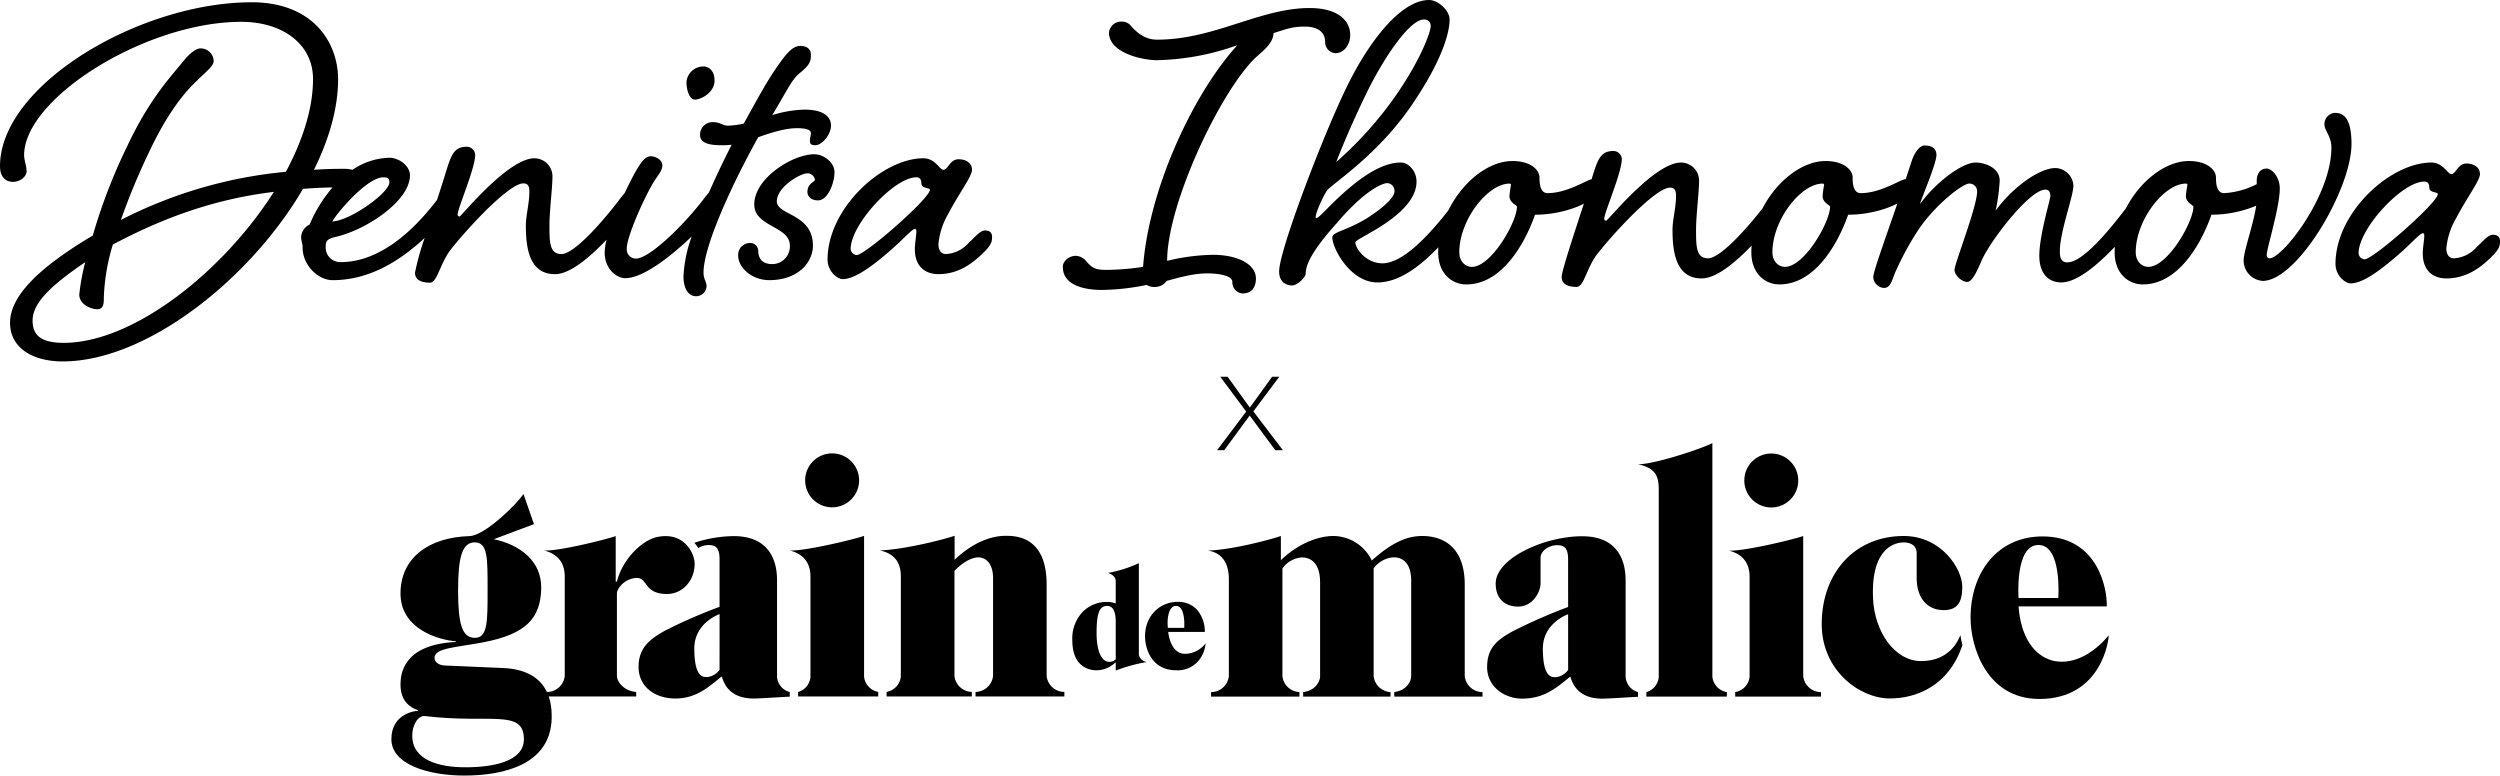
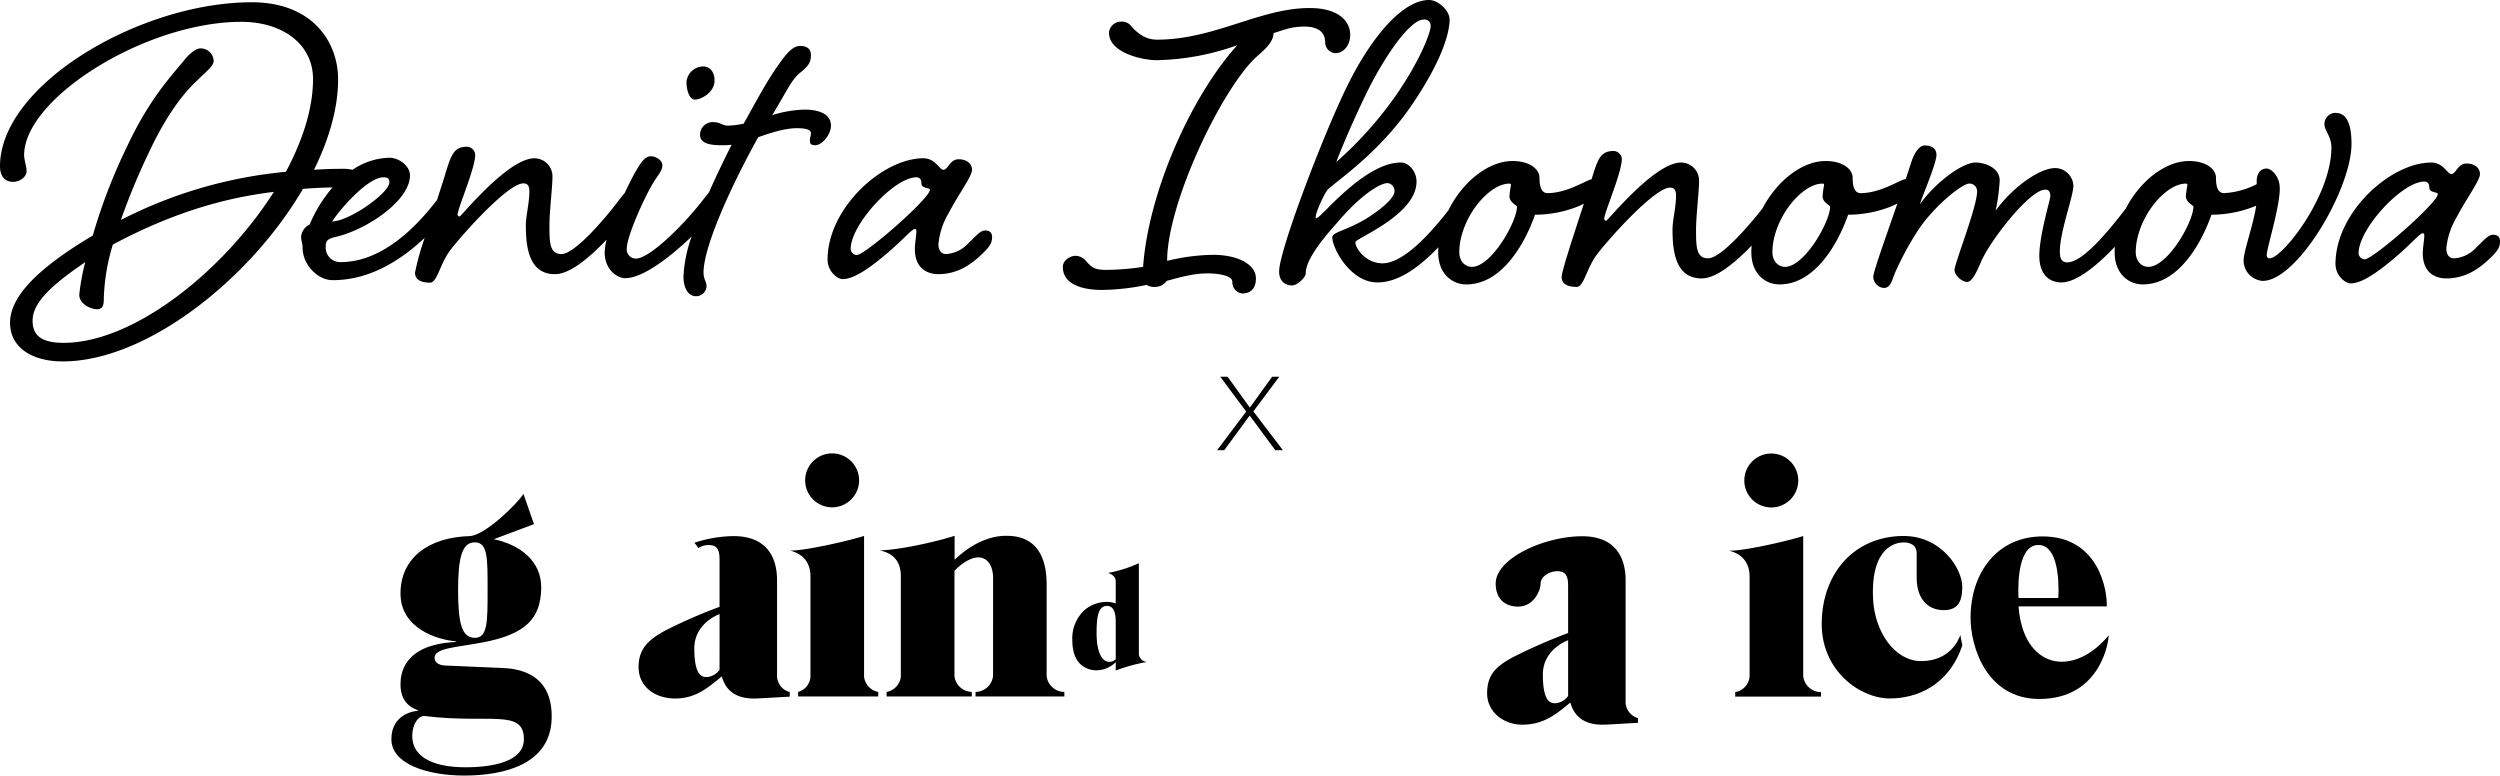
<svg xmlns="http://www.w3.org/2000/svg" width="622.055" height="192.975" viewBox="0 0 622.055 192.975">
  <defs>
    <clipPath id="a">
      <rect width="622.055" height="192.975" />
    </clipPath>
  </defs>
  <g clip-path="url(#a)">
    <path d="M3.242,45.889c1.88,0,3.374-1.372,3.374-2.622S6,40.392,6,39.274c0-14.227,30.324-33.2,54.033-33.2,10.365,0,17.855,5.62,17.855,14.227,0,7.246-2.5,15.1-6.748,23.089A112.631,112.631,0,0,0,30.08,55.371a165.688,165.688,0,0,1,7.235-17.347c4.248-8.983,8.486-14.349,11.738-17.347,2.368-2.368,4.115-3.618,4.115-4.868a3.233,3.233,0,0,0-3.374-3.12c-.742,0-2.368.874-4.116,3.12-3.74,4.492-8.739,9.99-13.973,21.1a137.883,137.883,0,0,0-8.617,22.337C9.857,67.108,2.5,74.222,2.5,80.959c0,6.24,5.609,9.614,13.1,9.614,20.843,0,46.675-20.477,59.785-42.936,2.958-.241,5.508-.327,7.353-.358A34.735,34.735,0,0,0,77.05,56.5a3.742,3.742,0,0,0-2.124,3c0,1.24.376,1.616.376,2.865,0,3.994,3.618,7.988,7.479,7.988,9.35,0,17.046-5.055,22.9-10.527a62.744,62.744,0,0,0-2.417,8.657c0,1.992,1.87,2.49,3.74,2.49,1.748,0,2.378-4.359,4.868-7.855,3-3.994,14.481-16.849,18.353-16.849,1.24,0,1.494.874,1.494,1.992,0,3-.874,6-.874,8.486,0,5.366.752,12.113,7.236,12.113,3.661,0,8.387-3.909,12.852-8.585a13.972,13.972,0,0,0-.474,3.21c0,4.126,3,6.372,5.122,6.372,4.264,0,10.858-4.956,16.517-10.364a34.177,34.177,0,0,0-2.036,9.866c0,3.12,1.25,4.99,3.12,4.99a2.6,2.6,0,0,0,2.622-2.5c0-1.118-.752-1.748-.752-3.364,0-6.494,6.87-21.595,13.607-33.7,3.5-1.249,6.87-2.246,9.614-2.246,1.87,0,3.5.244,3.5,1.25,0,.62-.254,1.118-.254,1.87s.254,1.118,1.372,1.118c1.626,0,3.872-2.622,3.872-4.868,0-2.49-2.246-3.994-6.616-3.994a29.266,29.266,0,0,0-7.988,1.372c4.248-7.114,4.868-8.861,6.992-10.6,2.368-1.88,2.622-2.876,2.622-4.37s-1.006-2.246-2.622-2.246-3,1.24-5.121,4.238c-3,4.115-5.366,8.617-8.983,15.1a21.532,21.532,0,0,1-3.872.5c-1.494,0-1.87-.874-3.74-.874a3.126,3.126,0,0,0-3.252,3.12c0,1.748,1.5,2.622,5.244,2.622a18.86,18.86,0,0,0,2.621-.122c-1.957,3.877-3.913,7.94-5.663,11.906-.339.393-.7.837-1.085,1.325-4.492,5.986-13.475,15.1-17.1,15.1a2.288,2.288,0,0,1-2.246-2.5c0-2.744,3.75-11.483,6.493-16.219,1.128-1.88,2.368-3.12,2.368-4.491s-1.748-2.256-2.866-2.256c-1.626,0-2.744,2-4.115,4.37-.339.633-1.285,2.439-2.39,4.764-.315.369-.646.782-1.005,1.232-4.492,5.986-11.6,13.973-14.725,13.973-3,0-3-2.987-3-7.236,0-3.242.752-9.481.752-11.981a4.5,4.5,0,0,0-4.492-4.614c-6.616,0-18.221,14.471-18.6,14.471a.453.453,0,0,1-.5-.5c0-1.493,4.37-11.483,4.37-14.847a2.133,2.133,0,0,0-2-2c-3.374,0-3.993,2-5.62,7.367-.509,1.64-1.166,3.674-1.877,5.858-4.6,6.024-13.276,15.483-23.966,15.483a3.609,3.609,0,0,1-3.74-3.75c0-1.24.122-1.992,2.368-2.49,7.733-1.748,18.6-8.983,18.6-15.355,0-2.368-2.744-4.37-5.122-4.37A16.938,16.938,0,0,0,87.705,42.9a8.165,8.165,0,0,0-2.088-.252c-1.494,0-4.116,0-7.49.244,3.75-7.611,6-15.345,6-22.469,0-9.481-6.494-19.217-21.473-19.217C34.694,1.206,0,21.805,0,42.018c0,2.622,1.372,3.872,3.242,3.872M15.853,85.949c-5.244,0-7.744-1.626-7.744-5.487,0-4.126,3.75-8.242,13.11-14.6a52.437,52.437,0,0,0-1.494,8.109c0,2.368,2.865,3.618,4.492,3.618s1.616-1.616,1.616-2.865a50.911,50.911,0,0,1,2.246-13.231c16.849-8.983,29.958-11.86,40.07-13.11C55.537,68.226,33.2,85.949,15.853,85.949M96.887,46.011c0,2.622-9.858,9.614-14.227,9.736,1.87-3,8.861-10.986,12.733-10.986,1,0,1.494.254,1.494,1.25" transform="translate(0 -0.642)" />
    <path d="M367.526,43.624c1.494,0,4.868-1.748,4.868-4.746,0-2.5-1.5-3.5-2.754-3.5a4.235,4.235,0,0,0-4.238,3.872c0,1.748.62,4.37,2.124,4.37" transform="translate(-194.595 -18.843)" />
-     <path d="M411.92,82.1c-5.488,0-14.979,6-14.979,12.489,0,5.61,8.861,5.366,8.861,10.233a4.4,4.4,0,0,1-4.37,4.614c-2.368,0-3.5-1.25-3.5-3.374a2.013,2.013,0,0,0-2.246-1.87,2.949,2.949,0,0,0-2.744,3.12c0,3,3.374,6.118,7.744,6.118,7.235,0,10.853-4.492,10.853-8.608,0-7.987-8.983-7.489-8.983-10.986,0-3.618,5.863-6.991,7.611-6.991a1.9,1.9,0,0,1,1.87,1.626c0,.5-1.87.874-1.87,2.987,0,1.382,1.25,2.124,2.622,2.124,2.49,0,4.115-4.37,4.115-6.981s-2.865-4.5-4.99-4.5" transform="translate(-209.264 -43.722)" />
    <path d="M444.254,114.322c2.876,0,7.114-2.865,12.855-7.987,2.754-2.49,4.492-4.492,5.122-4.492.244,0,.376.132.376.63,0,1-.376,2.987-.376,4.37,0,4.614,2.865,6.24,5.863,6.24,5.488,0,9.116-3.252,11.483-5.62,1.626-1.626,1.87-2.5,1.87-3.618,0-1-.5-1.626-1.748-1.626s-2.49,1.626-4.115,3.12a8.068,8.068,0,0,1-5.62,2.744c-1.118,0-1.87-.874-1.87-2.49a18.456,18.456,0,0,1,2.5-7.611c2.622-5,5.864-9.238,5.864-10.864,0-1.494-1.25-2.622-3.374-2.622s-2.622,2.622-3.74,2.622c-1,0-2-2.866-4.99-2.866-10.233,0-23.84,12.479-23.84,25.2,0,3,2.5,4.868,3.74,4.868m18.353-25.334c1,0,1.25.752,1.25,1.5,0,1.372,2.114,1,2.114,1.616,0,2.124-16.1,16.229-18.221,16.229a1.615,1.615,0,0,1-1.493-1.494c0-6.118,10.853-17.855,16.351-17.855" transform="translate(-234.596 -44.869)" />
    <path d="M575.346,74.423a56.723,56.723,0,0,0,11.239-1.25,3.7,3.7,0,0,0,2.246.5,3.556,3.556,0,0,0,2.744-1.494c3.618-1,6.86-1.87,10.111-1.87,3.12,0,6.24.62,6.24,2.124a2.758,2.758,0,0,0,2.49,2.866c2.5,0,3.374-1.748,3.374-3.74,0-3.374-4.248-5.873-10.732-5.873a50.954,50.954,0,0,0-11.361,1.5c0-13.983,12.855-41.309,21.595-50.171,1.494-1.5,4.868-3.75,4.868-6.494,3.242-1,4.614-1.626,7.734-1.626s5.122,1.25,5.122,3.872a2.723,2.723,0,0,0,2.49,2.743c2.5,0,3.75-2.49,3.75-4.492,0-3.363-2.744-6.737-10.111-6.737-12.357,0-23.708,7.866-37.936,7.866-2.876,0-4.746-1.5-6.372-3.252a2.891,2.891,0,0,0-2.49-1.24,3.022,3.022,0,0,0-3.12,2.743c0,5.112,8.486,6.86,11.849,6.86a62.764,62.764,0,0,0,20.1-3.74C597.815,26,587.083,49.84,585.712,68.681a63.49,63.49,0,0,1-8.983.752c-2.876,0-3.628-.376-5.244-2.246a3.477,3.477,0,0,0-2.5-1.25c-1.626,0-3.242,1.25-3.242,2.744,0,5.122,6.615,5.742,9.6,5.742" transform="translate(-301.287 -2.281)" />
    <path d="M680.877,67.528c0,2.866,1.992,3.5,3.242,3.5s3.374-2,3.374-3c0-3,3.242-7.489,7.49-12.235,6.738-7.988,11.352-10.233,12.855-10.233a1.931,1.931,0,0,1,1.748,2c0,1.494-2.5,3.74-5,5.488-5.864,4.248-10.477,4.491-10.477,6,0,2.743,4.492,11.229,11.229,11.229,5.371,0,10.6-4.009,15.163-8.75-.025.419-.042.84-.042,1.26,0,5.365,3.5,7.987,6.992,7.987,8.729,0,14.471-9.857,17.093-17.347A29,29,0,0,0,755.407,51.3c.462-.21.889-.415,1.29-.615-2.43,7.467-5.517,16.763-5.517,18.216,0,1.992,1.87,2.491,3.74,2.491,1.748,0,2.378-4.36,4.868-7.856,3-3.993,14.481-16.849,18.353-16.849,1.24,0,1.494.874,1.494,1.992,0,3-.874,6-.874,8.486,0,5.366.752,12.114,7.236,12.114,3.551,0,8.106-3.68,12.451-8.168-.044.556-.073,1.114-.073,1.674,0,5.365,3.5,7.987,6.992,7.987,8.729,0,14.471-9.857,17.093-17.347A29,29,0,0,0,833.321,51.3c.506-.23.973-.454,1.4-.673-3.083,8.915-6.008,17.011-6.008,18.274a2.837,2.837,0,0,0,2.622,2.744c1.87,0,1.992-2.125,3.12-4.492A72.946,72.946,0,0,1,840.2,56.787c4.359-6.24,10.853-11.108,12.347-11.108a1.9,1.9,0,0,1,2,2c0,3.74-5.62,17.967-5.62,19.471,0,1.372,1.88,3,3.12,3,1.128,0,2.124-1.88,3.374-4.746,1.87-4.868,12.1-18.221,16.1-18.221,1.006,0,1.25.742,1.25,1.616s-2.744,9.735-2.744,14.857c0,4.248,2.124,6.616,5.488,6.616,3.844,0,8.949-4.3,13.313-8.882-.031.463-.052.927-.052,1.392,0,5.365,3.5,7.987,6.992,7.987,8.729,0,14.471-9.857,17.093-17.347A29,29,0,0,0,923.724,51.3c.1-.043.183-.085.276-.129-.772,5-3.132,11.309-3.132,13.6a5.086,5.086,0,0,0,4.746,5.122c8.607,0,22.093-22.834,22.093-34.074,0-7.489-2.744-7.733-4.248-7.733a2.844,2.844,0,0,0-2.49,2.865c0,1.5,1.738,3,1.738,5.742,0,12.1-12.225,27.58-15.345,27.58-.63,0-.752-.5-.752-.874,0-1.494,3.252-11.849,3.252-16.472,0-3.12-2.124-4.99-3.252-4.99-1.494,0-2.49,1.128-2.49,3.12,0,.295,0,.543.008.764a20,20,0,0,1-8.149,2.233c-1.992,0-1.992-2.876-1.992-3.871,0-1.87-2.124-4.116-6.737-4.116-5.857,0-12.156,4.99-15.677,11.773-4.483,5.873-10.78,13.439-14.555,13.439-1.5,0-1.88-1.006-1.88-2.753,0-4.868,3.374-13.729,3.374-16.342a4.611,4.611,0,0,0-4.492-4.369c-3.994,0-10.731,4.867-14.857,10.609a48.7,48.7,0,0,0,1.006-7.489c0-3.252-3.75-4.491-6-4.491-3.364,0-9.979,4.989-13.851,10.355.5-1.747,4.115-10.111,4.115-12.235,0-1.87-1.494-2.368-3-2.368-1,0-2.368,1.371-3.242,4.115-.448,1.386-.92,2.813-1.4,4.251-1.278.033-6.121,3.493-11.218,3.493-1.992,0-1.992-2.876-1.992-3.871,0-1.87-2.124-4.116-6.737-4.116-5.851,0-12.144,4.982-15.668,11.755-4.476,5.731-10.7,12.451-13.559,12.451-3,0-3-2.988-3-7.236,0-3.242.752-9.481.752-11.981a4.5,4.5,0,0,0-4.492-4.614c-6.616,0-18.221,14.471-18.6,14.471a.452.452,0,0,1-.5-.5c0-1.494,4.37-11.484,4.37-14.848a2.133,2.133,0,0,0-2-2c-3.3,0-3.968,1.924-5.517,7.029-1.569.368-6.16,3.458-10.977,3.458-1.992,0-1.992-2.876-1.992-3.871,0-1.87-2.124-4.116-6.737-4.116-5.994,0-12.456,5.226-15.925,12.253-4.558,5.839-11.186,13.2-16.422,13.2-4.116,0-6.737-3.74-6.737-5.244,0-1,15.223-6.737,15.223-15.1,0-2.621-2-4.735-3.872-4.735-3.994,0-9.481,2.489-18.1,11.229-1.748,1.748-2.612,2.621-2.987,2.621-.132,0-.132-.122-.132-.254,0-1.372,2.378-6.24,3-6.859,2.5-2.378,12.357-8.862,20.344-20.223,7.988-11.484,9.98-18.719,9.98-22.093C723.3,2.621,720.439,0,718.193,0c-6.616,0-14.227,9.238-19.847,20.345-5.742,11.24-17.469,41.817-17.469,47.183M906.5,45.679a.334.334,0,0,1,.376.376A24.394,24.394,0,0,0,906.5,48.8c0,1.625,1.87,2.255,1.87,2.621,0,3.75-6.361,14.979-11.229,14.979-1.626,0-3.12-1.371-3.12-3.617,0-8.11,7.114-17.1,12.479-17.1m-90.4,0a.334.334,0,0,1,.376.376A24.394,24.394,0,0,0,816.1,48.8c0,1.625,1.87,2.255,1.87,2.621,0,3.75-6.361,14.979-11.229,14.979-1.626,0-3.12-1.371-3.12-3.617,0-8.11,7.113-17.1,12.479-17.1m-77.914,0a.338.338,0,0,1,.376.376,24.394,24.394,0,0,0-.376,2.744c0,1.625,1.87,2.255,1.87,2.621,0,3.75-6.362,14.979-11.229,14.979-1.626,0-3.12-1.371-3.12-3.617,0-8.11,7.114-17.1,12.479-17.1M716.821,4.868a1.526,1.526,0,0,1,1.748,1.748c0,1.25-2.246,7.866-8.617,17.1A93.4,93.4,0,0,1,695.1,40.313c.122-.375,3.242-8.485,7.988-18.088,4.99-9.868,10.731-17.358,13.729-17.358" transform="translate(-362.602)" />
    <path d="M1246.917,116.594c2.876,0,7.114-2.865,12.855-7.987,2.754-2.49,4.492-4.492,5.122-4.492.244,0,.376.132.376.63,0,1-.376,2.987-.376,4.37,0,4.614,2.866,6.24,5.864,6.24,5.487,0,9.115-3.252,11.483-5.62,1.626-1.626,1.87-2.5,1.87-3.618,0-1-.5-1.626-1.748-1.626s-2.49,1.626-4.115,3.12a8.068,8.068,0,0,1-5.62,2.744c-1.118,0-1.87-.874-1.87-2.49a18.448,18.448,0,0,1,2.5-7.611c2.621-5,5.863-9.238,5.863-10.864,0-1.494-1.249-2.622-3.373-2.622s-2.622,2.622-3.74,2.622c-1,0-2-2.866-4.99-2.866-10.233,0-23.84,12.479-23.84,25.2,0,3,2.5,4.868,3.74,4.868M1265.27,91.26c1,0,1.25.752,1.25,1.5,0,1.372,2.114,1,2.114,1.616,0,2.124-16.1,16.229-18.221,16.229a1.615,1.615,0,0,1-1.494-1.494c0-6.118,10.853-17.855,16.351-17.855" transform="translate(-662.055 -46.078)" />
    <path d="M655.09,209.2l-6.45-8.666h1.821l5.54,7.677,5.541-7.677h1.781l-6.451,8.626,7.36,9.657h-1.9l-6.372-8.628-6.332,8.628h-1.781Z" transform="translate(-345.012 -106.792)" />
    <path d="M589.354,324.376a2.34,2.34,0,0,1-2-1.784V299.785a32.144,32.144,0,0,1-7.664,2.421c1.117.369,1.891,1.09,1.907,1.993v5.6a6.8,6.8,0,0,0-2.282-.378,8.447,8.447,0,0,0-5.712,2.248,9.569,9.569,0,0,0-2.808,7.223c0,2.887.771,5,2.295,6.266a5.885,5.885,0,0,0,3.742,1.281,6.878,6.878,0,0,0,4.766-2.032v2.1a39.5,39.5,0,0,1,7.753-2.134m-9.386-.043c-1.846,0-3.132-2.571-3.132-7.171s.591-6.74,2.608-6.74,2.158,2.536,2.158,4.138v9.133a2.251,2.251,0,0,1-1.633.64" transform="translate(-303.98 -159.651)" />
-     <path d="M624.549,330.711a6.5,6.5,0,0,1-5.2,2.6c-2.745-.081-3.827-3.171-4.085-5.455h9.1l.006-.118a8.2,8.2,0,0,0-2.047-5.513,6.263,6.263,0,0,0-4.708-1.838c-4.63,0-8.121,3.663-8.121,8.521,0,3.159,1.641,8.5,7.8,8.5a6.822,6.822,0,0,0,5.555-2.422,7.729,7.729,0,0,0,1.707-4.282m-7.363-9.317c2.463,0,2.051,5.472,2.051,5.472h-4.076c-.277-3,.437-5.472,2.025-5.472" transform="translate(-324.585 -170.624)" />
    <path d="M422.41,324.083v1.124h19.934v-1.124a4.323,4.323,0,0,1-3.523-3.82V285.255c-3.325,1.108-15.359,3.894-18.54,3.619,4.323,1.059,5.2,4.118,5.2,6.453v25.057a4.245,4.245,0,0,1-3.067,3.7" transform="translate(-223.821 -151.913)" />
    <path d="M435.3,254.756a6.711,6.711,0,1,0-6.711-6.711,6.71,6.71,0,0,0,6.711,6.711" transform="translate(-228.248 -128.523)" />
    <path d="M496.461,320.1a4.467,4.467,0,0,1-4.357,3.952v1.124h22.1v-1.124a4.445,4.445,0,0,1-4.411-3.96V297.331c0-12.257-8-12.119-10.3-12.119-2.726,0-7.478,1.07-12.6,5.958V285.2c-2.451.854-12.432,3.444-18.644,3.638,4.391.9,5.265,3.864,5.265,6.461v24.928a4.325,4.325,0,0,1-3.542,3.825v1.124h21.2v-1.126a4.444,4.444,0,0,1-4.315-3.95V293.924c2.628-2.719,4.809-3.35,5.931-3.35,2.074,0,3.677,1.77,3.677,5.159Z" transform="translate(-249.367 -151.885)" />
-     <path d="M307.375,285.369c-3.326,1.107-14.7,3.841-17.877,3.566,4.323,1.059,5.195,4.118,5.195,6.453v24.8a4.438,4.438,0,0,1-4.405,3.96v1.124h22.18v-1.124c-3.225-.266-4.792-2.707-4.792-3.96V299.564c0-.8,1.4-3.332,4.452-3.754,3.385-.466,1.943,3.964,8.018,3.964,3.663,0,6.87-3.123,6.87-7.541,0-2.68-2.767-8.18-9.56-6.577-3.556.839-8.383,5.421-9.779,11.025h-.3Z" transform="translate(-154.173 -151.973)" />
    <path d="M235.646,306.224c-2.582-.069-12.706-.6-13.822-.6-1.076.006-2.748-.468-2.748-1.9,0-2.49,5.18-2.557,12.094-3.876,10.78-2.059,14.255-6.06,14.439-13.348.179-7.025-5.52-11-11.794-12.31l9.994-3.748-2.621-7.517c-1.627,2.57-9.656,10.376-13.391,10.488-10.273.308-17.2,5.477-17.2,14.3s9.457,11.548,13.746,11.875v.171c-13.126.642-13.746,8.007-13.746,10.6,0,2.118.592,5.081,4.323,6.369v.168c-.883.013-6.592.794-6.592,7.063s9.2,9.039,18.133,9.039c10.018,0,21.449-2.832,21.749-14.205.3-11.5-8.674-12.467-12.561-12.571m-6.563-31.25c3.253,0,3.18,3.97,3.18,11.881s.013,11.876-3.18,11.876-4.162-3.5-4.162-11.876,1.074-11.881,4.162-11.881m-2.313,55.966c-6.635,0-13.255-1.77-13.255-7.883,0-2.641,1.436-5.08,3.209-4.862,16.07,1.975,24.571-1.9,24.571,5.767,0,5.629-7.888,6.979-14.525,6.979" transform="translate(-110.944 -140.024)" />
    <path d="M374.362,320.01V296.335c0-5.491-2.389-10.967-10.815-10.967a32.15,32.15,0,0,0-9.75,1.658c.348.4.975,1.306.975,1.306a4.944,4.944,0,0,1,2.481-.736c1.608,0,2.806.422,2.806,3.49v11.881a129.04,129.04,0,0,0-13.519,5.9c-3.837,2.121-6.631,4.277-6.631,9.077s3.951,7.833,9.169,7.833,8.388-2.96,11.531-5.5c.475,1.509,1.734,5.66,8.317,5.5,1.712-.04,6-.34,8.6-.46l0-1.151a4.2,4.2,0,0,1-3.167-4.152m-14.3-1.376A4.346,4.346,0,0,1,357,320.444c-1.151,0-3.218-.037-3.218-7.145,0-6.378,6.285-8.526,6.285-8.526Z" transform="translate(-181.019 -151.973)" />
-     <path d="M873.949,297.827a4.246,4.246,0,0,0,3.082-3.7V247.549c0-3.707-.87-5.393-5.194-6.452,3.18.275,15.185-3.535,18.538-5.217v58.112a4.334,4.334,0,0,0,3.6,3.837v1.116H873.949Z" transform="translate(-464.298 -125.618)" />
    <path d="M938.722,320.2V285.327c-3.325,1.108-15.36,3.9-18.54,3.621,4.323,1.058,5.2,4.117,5.2,6.452v24.926a4.314,4.314,0,0,1-3.576,3.837v1.116h21.344v-1.116a4.461,4.461,0,0,1-4.424-3.962" transform="translate(-490.044 -151.951)" />
    <path d="M935.207,254.83a6.71,6.71,0,1,0-6.711-6.711,6.712,6.712,0,0,0,6.711,6.711" transform="translate(-494.472 -128.563)" />
-     <path d="M670.828,296.821v23.385c0,1.241-1.093,3.537-4.212,3.948v1.124h21.735v-1.123a4.49,4.49,0,0,1-4.2-3.949V293.4c2.23-3.4,9.34-4.93,9.34,3.007v23.786c0,1.242-1.1,3.552-4.209,3.95v1.135h21.96v-1.123a4.46,4.46,0,0,1-4.424-3.962V297.424c0-9.445-5.428-12.113-10.58-12.113-3.52,0-7.251,1.347-12.555,6.1a10.693,10.693,0,0,0-9.583-6.1c-2.727,0-7.916,1.128-13.033,6.016v-6.016c-2.451.853-11.994,3.435-18.207,3.629,4.294.6,5.265,4.146,5.265,7.124v24.129a4.461,4.461,0,0,1-4.425,3.962v1.123h21.977v-1.134a4.45,4.45,0,0,1-4.225-3.951V293.4a6.394,6.394,0,0,1,4.88-2.756c1.123,0,4.491.4,4.491,6.176" transform="translate(-342.358 -151.943)" />
-     <path d="M826.054,320.082V296.409c0-5.491-2.389-10.967-10.815-10.967-9.3,0-21.51,5.435-21.51,11.774,0,3.776,2.309,5.725,5.549,5.725,4.064,0,5.612-4.179,5.612-5.621v-6.478c0-1.96,2.37-3.174,4.055-3.174,1.609,0,2.8.424,2.8,3.49,0,2.478.008,11.882.008,11.882a135.755,135.755,0,0,0-13.82,6.06c-3.836,2.121-6.337,4.114-6.337,8.913s4.212,7.835,8.757,7.835c5.612,0,8.8-2.961,11.947-5.5.475,1.509,1.735,5.66,8.316,5.5,1.7-.042,5.913-.334,8.517-.456v-1.182a4.2,4.2,0,0,1-3.081-4.127m-14.3-1.376a4.348,4.348,0,0,1-3.069,1.81c-1.15,0-3.217-.037-3.217-7.145,0-6.378,6.285-8.526,6.285-8.526Z" transform="translate(-421.567 -152.012)" />
+     <path d="M826.054,320.082V296.409c0-5.491-2.389-10.967-10.815-10.967-9.3,0-21.51,5.435-21.51,11.774,0,3.776,2.309,5.725,5.549,5.725,4.064,0,5.612-4.179,5.612-5.621c0-1.96,2.37-3.174,4.055-3.174,1.609,0,2.8.424,2.8,3.49,0,2.478.008,11.882.008,11.882a135.755,135.755,0,0,0-13.82,6.06c-3.836,2.121-6.337,4.114-6.337,8.913s4.212,7.835,8.757,7.835c5.612,0,8.8-2.961,11.947-5.5.475,1.509,1.735,5.66,8.316,5.5,1.7-.042,5.913-.334,8.517-.456v-1.182a4.2,4.2,0,0,1-3.081-4.127m-14.3-1.376a4.348,4.348,0,0,1-3.069,1.81c-1.15,0-3.217-.037-3.217-7.145,0-6.378,6.285-8.526,6.285-8.526Z" transform="translate(-421.567 -152.012)" />
    <path d="M982.472,300.941c.389,8.28,5.442,15.494,11.949,15.494,7.124,0,9.278-5.187,9.78-6.477.1.669.259,1.594.493,2.512-3.385,10.21-11.58,13.261-18.019,13.261-7.639,0-16.979-7.035-16.979-18.484,0-12.894,8.337-21.942,20.376-21.942,9.472,0,14.6,8.214,14.6,12.659,0,3.837-1.224,5.79-4.626,5.79-4.186,0-6.721-3.127-6.721-7.963v-6.181c0-1.994-1.54-2.709-3.252-2.709-1.634,0-8.223.816-7.6,14.042" transform="translate(-516.413 -151.939)" />
    <path d="M1083.273,310.174c-8.923,10.72-21.273,8.239-22.407-7.228h21.953c.152-4.128-2.065-17.414-15.986-17.414-11.2,0-17.907,8.967-17.907,20.247,0,7.241,3.974,20.2,17.13,20.2,15.614,0,17.359-15.09,17.217-15.806M1065.81,287.66c5.931,0,4.942,13.195,4.942,13.195h-9.886s-.962-13.195,4.944-13.195" transform="translate(-558.607 -152.06)" />
  </g>
</svg>